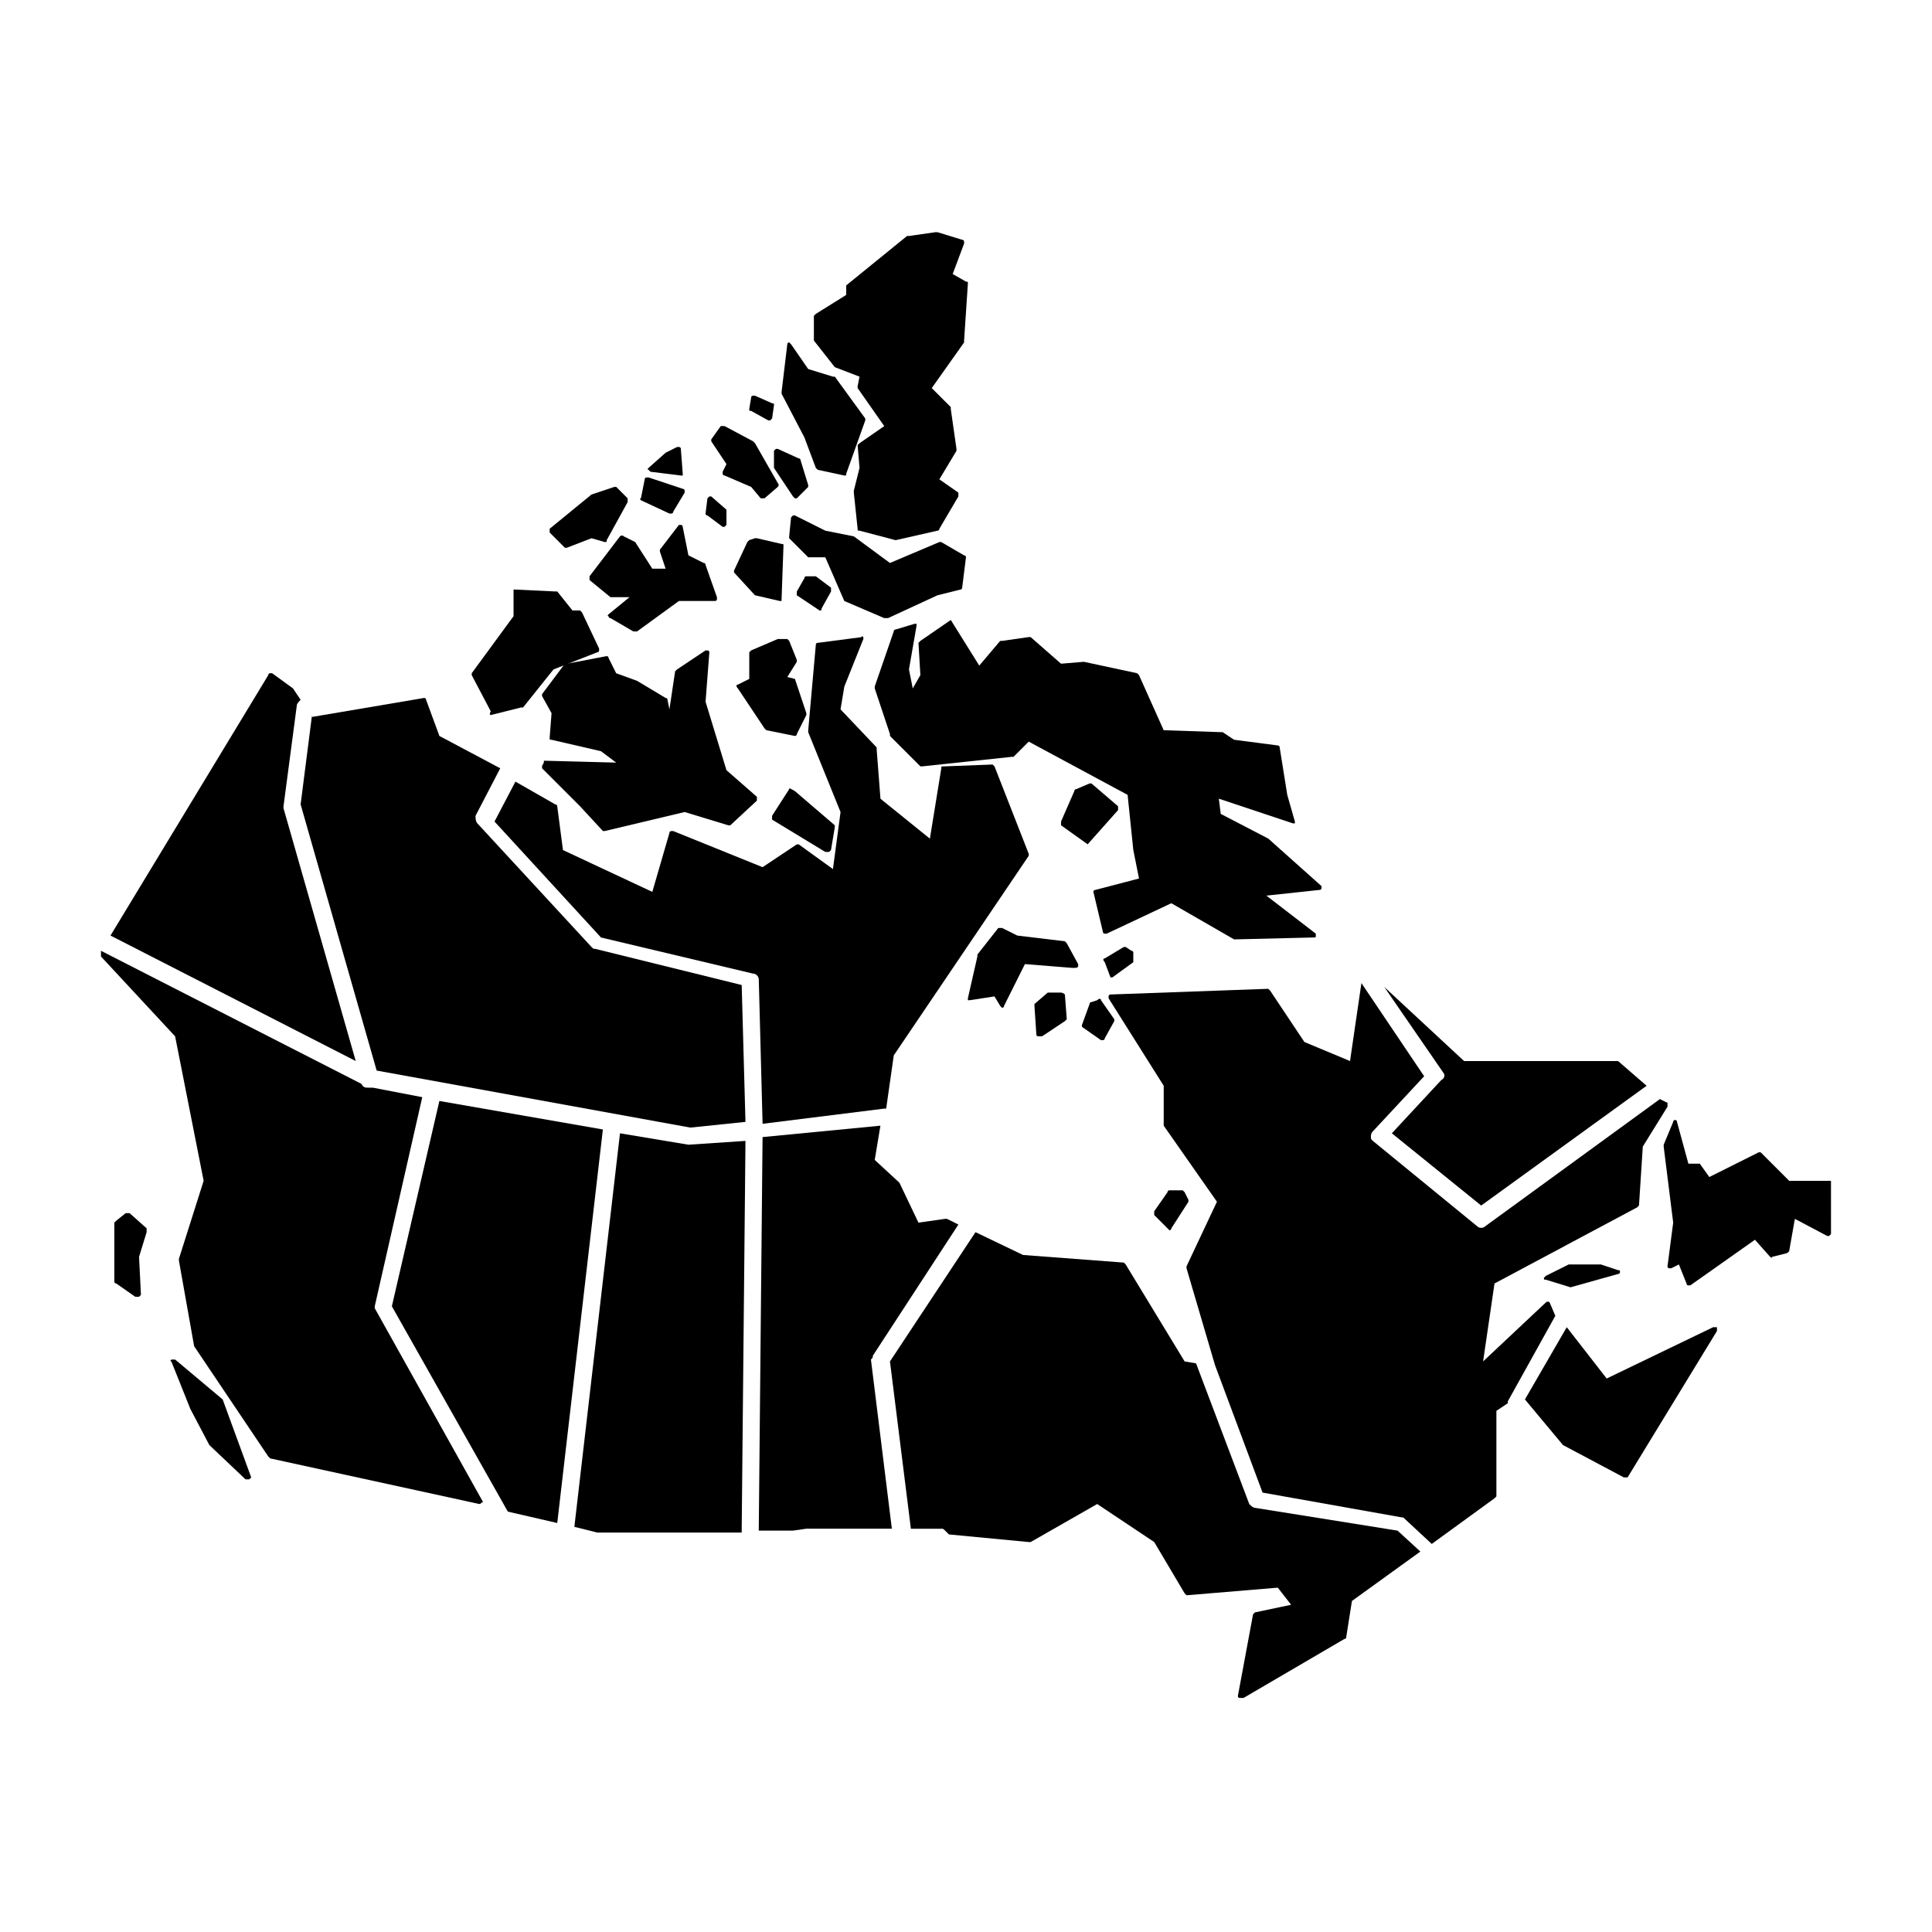
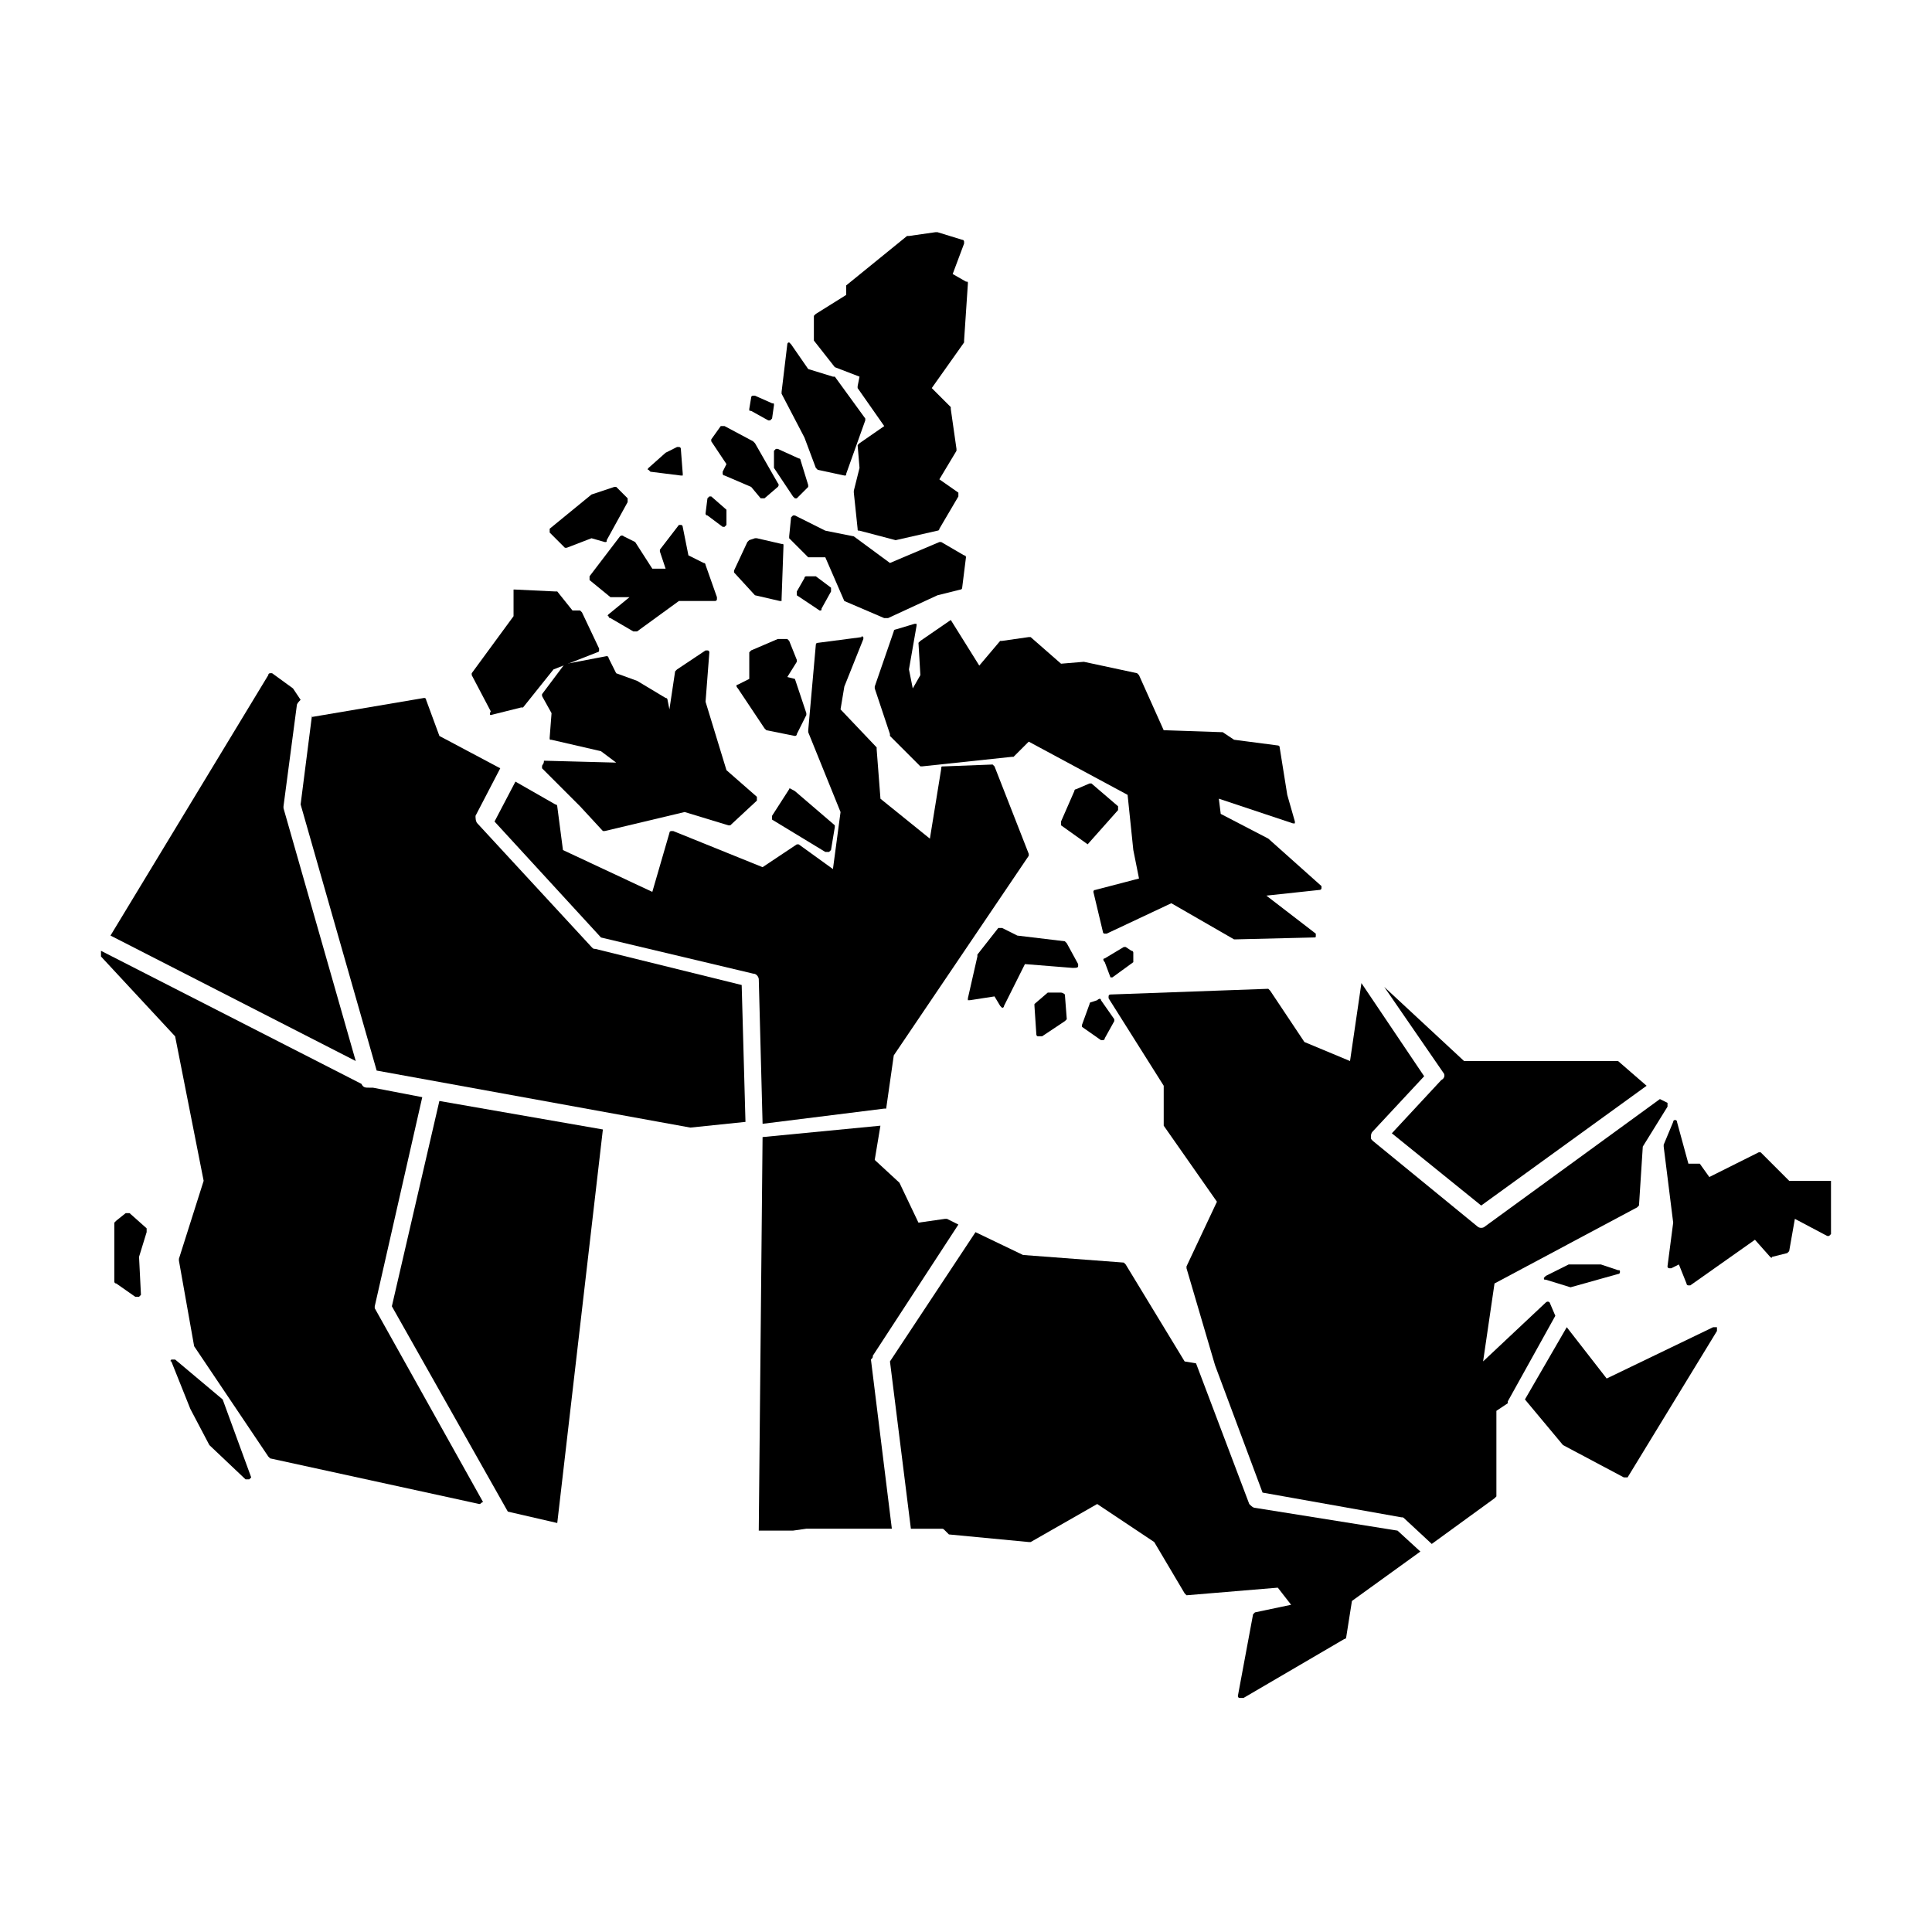
<svg xmlns="http://www.w3.org/2000/svg" fill="#000000" width="800px" height="800px" version="1.1" viewBox="144 144 512 512">
  <g>
    <path d="m476.58 543.59c-0.504 0-1.008-0.504-1.512-1.008l-14.105-37.281-3.023-0.504-15.617-25.695-0.504-0.504-26.703-2.016-12.598-6.047-22.668 34.258 5.543 44.336h8.062c0.504 0 0.504 0 1.008 0.504l1.008 1.008 21.16 2.016h0.504l17.633-10.078 15.113 10.078 8.062 13.602 0.504 0.504 24.184-2.016 3.527 4.535-9.578 2.016-0.504 0.504-4.031 21.664s0 0.504 0.504 0.504h0.504 0.504l26.703-15.617s0.504 0 0.504-0.504l1.512-9.574 18.137-13.098-6.047-5.543z" />
    <path d="m375.31 503.28 22.672-34.762-3.023-1.512h-0.504l-7.055 1.008-5.039-10.578-6.551-6.047 1.512-9.07-31.234 3.019-1.008 104.29h9.07l3.527-0.504h22.672l-5.543-44.84c0.504-0.5 0.504-0.5 0.504-1.004z" />
-     <path d="m326.44 447.36-18.137-3.023-12.09 104.29 6.047 1.512h38.289l1.008-103.79z" />
    <path d="m260.44 435.77-12.594 54.41 30.734 54.414 13.098 3.019 12.09-104.29z" />
    <path d="m554.67 489.17c-0.504 0-0.504 0 0 0-0.504-0.504-1.008 0-1.008 0l-16.625 15.617 3.023-20.656 37.785-20.152s0.504-0.504 0.504-0.504l1.008-15.617 6.551-10.578v-1.008l-2.016-1.008-46.352 33.754c-0.504 0.504-1.512 0.504-2.016 0l-27.711-22.672c-0.504-0.504-0.504-0.504-0.504-1.008s0-1.008 0.504-1.512l13.602-14.609-16.625-24.688-3.019 20.656-12.09-5.039-9.07-13.602-0.504-0.504-41.816 1.512s-0.504 0-0.504 0.504v0.504l14.609 23.176v10.078 0.504l14.105 20.152-8.062 17.129v0.504l7.559 25.695 12.594 33.754 36.777 6.551c0.504 0 0.504 0 1.008 0.504l7.055 6.551 16.625-12.09 0.504-0.504v-22.672l3.023-2.016v-0.504l12.594-22.672z" />
    <path d="m598 495.72-28.215 13.602-10.578-13.602-11.082 19.145 10.078 12.09 16.121 8.566h1.008l23.68-38.793v-1.008h-1.012z" />
    <path d="m243.31 490.18 12.594-55.418-13.098-2.519h-0.504-0.504c-1.008 0-1.512 0-2.016-1.008l-69.02-35.266v0.504 1.008l19.648 21.16 7.559 38.289-6.551 20.656v0.504l4.031 22.672 19.648 29.223 0.504 0.504 55.418 12.09c0.504 0 0.504-0.504 1.008-0.504l-28.719-51.387v-0.508z" />
    <path d="m219.13 358.18v-0.504l3.527-26.703c0-0.504 0.504-1.008 1.008-1.512l-2.016-3.023-5.543-4.031h-0.504s-0.504 0-0.504 0.504l-41.816 69.023 64.992 33.25z" />
    <path d="m243.82 427.71 83.129 15.113 14.609-1.512-1.004-36.273-38.793-9.574c-0.504 0-0.504 0-1.008-0.504l-30.23-32.746c-0.504-0.504-0.504-1.512-0.504-2.016l6.551-12.594-16.121-8.566-3.527-9.574c0-0.504-0.504-0.504-0.504-0.504l-29.727 5.039v-0.504l-3.023 23.684z" />
    <path d="m525.95 430.23-13.098 14.105 23.68 19.145 43.832-31.738-7.559-6.551h-0.504-40.305l-21.16-19.648 15.617 22.672c0.504 0.504 0.504 1.512-0.504 2.016z" />
    <path d="m378.34 437.79h0.504l2.016-14.105 35.77-52.898v-0.504l-9.07-23.176-0.504-0.504-13.098 0.504c-0.504 0-0.504 0-0.504 0.504l-3.023 18.641-13.098-10.578-1.008-13.098v-0.504l-9.574-10.078 1.008-6.047 5.039-12.594v-0.504s-0.504-0.504-0.504 0l-11.586 1.512c-0.504 0-0.504 0.504-0.504 0.504l-2.016 22.672v0.504l8.566 21.16-2.016 15.113-9.07-6.551h-0.504l-9.07 6.047-23.68-9.574h-0.504s-0.504 0-0.504 0.504l-4.535 15.617-23.68-11.082-1.512-11.586s0-0.504-0.504-0.504l-10.578-6.047-5.543 10.578 28.215 30.73 40.305 9.574c1.008 0 1.512 1.008 1.512 1.512l1.008 38.289z" />
    <path d="m182.86 469.52-4.531-4.031h-1.008l-2.519 2.016s-0.504 0.504-0.504 0.504v15.617s0 0.504 0.504 0.504l5.039 3.527h0.504 0.504l0.504-0.504-0.504-10.078 2.012-6.547v-1.008z" />
    <path d="m203.01 514.87-12.594-10.578h-1.008s-0.504 0.504 0 0.504l5.039 12.594 5.039 9.574 9.574 9.07h0.504 0.504l0.504-0.504-7.562-20.66v0z" />
    <path d="m568.27 479.1v0h-8.062-0.504l-6.047 3.023-0.504 0.504c0 0.504 0 0.504 0.504 0.504l6.551 2.016 12.594-3.527c0.504 0 0.504-0.504 0.504-0.504 0-0.504 0-0.504-0.504-0.504z" />
    <path d="m629.23 456.93s-0.504 0 0 0h-11.082l-7.559-7.559h-0.504l-13.098 6.551-2.519-3.527h-0.504-2.519l-3.023-11.082c0-0.504-0.504-0.504-0.504-0.504s-0.504 0-0.504 0.504l-2.519 6.047v0.504l2.519 20.152-1.512 11.586s0 0.504 0.504 0.504h0.504l2.016-1.008 2.016 5.039s0 0.504 0.504 0.504h0.504l17.129-12.09 4.031 4.535s0.504 0.504 0.504 0l4.031-1.008 0.504-0.504 1.512-8.566 8.566 4.535h0.504s0.504-0.504 0.504-0.504l-0.004-14.109v0z" />
    <path d="m429.72 400v-0.504l-3.023-5.543-0.504-0.504-12.594-1.512-4.031-2.016h-1.008l-5.543 7.055v0.504l-2.519 11.082v0.504h0.504l6.551-1.008 1.512 2.519 0.504 0.504s0.504 0 0.504-0.504l5.543-11.082 12.594 1.008c1.008 0 1.512 0 1.512-0.504z" />
    <path d="m425.19 407.05h-3.023-0.504l-3.523 3.023v0.504l0.504 7.559s0 0.504 0.504 0.504h0.504 0.504l6.047-4.031 0.504-0.504-0.504-6.551c-0.508-0.504-1.012-0.504-1.012-0.504z" />
    <path d="m395.97 308.3-8.062 5.543-0.504 0.504 0.504 8.566-2.016 3.527-1.008-5.043 2.016-11.586v-0.504h-0.504l-5.039 1.512s-0.504 0-0.504 0.504l-5.039 14.609v0.504l4.031 12.09v0.504l8.062 8.062h0.504l23.68-2.519h0.504l4.031-4.031 26.199 14.105 1.512 14.609 1.512 7.559-11.59 3.027c-0.504 0-0.504 0.504-0.504 0.504l2.519 10.578s0 0.504 0.504 0.504h0.504l17.129-8.062 16.625 9.574h0.504l20.656-0.504c0.504 0 0.504 0 0.504-0.504v-0.504l-13.098-10.078 14.105-1.512s0.504 0 0.504-0.504v-0.504l-14.105-12.594-12.598-6.547-0.504-4.031 19.648 6.551h0.504v-0.504l-2.016-7.055-2.016-12.594c0-0.504-0.504-0.504-0.504-0.504l-11.586-1.512-3.023-2.016h-0.504l-15.113-0.504-6.551-14.609s-0.504-0.504-0.504-0.504l-14.105-3.023-6.047 0.504-8.062-7.055h-0.504l-7.055 1.008h-0.504l-5.543 6.551-7.551-12.094c0.504 0 0.504 0 0 0z" />
    <path d="m353.14 353.14s-0.504 0 0 0l-4.535 7.055v1.008l14.105 8.566h0.504 0.504s0.504-0.504 0.504-0.504l1.008-6.047v-0.504l-10.578-9.07c-1.008-0.504-1.512-1.008-1.512-0.504z" />
    <path d="m287.65 347.1v0.504l10.078 10.078 6.047 6.551h0.504l21.16-5.039 11.586 3.527h0.504l7.055-6.551v-0.504-0.504l-8.062-7.055-5.543-18.137 1.008-13.098s0-0.504-0.504-0.504h-0.504l-7.559 5.039-0.504 0.504-1.512 10.078-0.504-2.519s0-0.504-0.504-0.504l-7.559-4.535-5.543-2.016-2.016-4.031c0-0.504-0.504-0.504-0.504-0.504l-10.574 2.016h-0.504l-6.047 8.062v0.504l2.519 4.535-0.504 6.551c0 0.504 0 0.504 0.504 0.504l13.098 3.023 4.031 3.023-19.145-0.504c0 1-0.504 1-0.504 1.504z" />
    <path d="m274.05 333.5 8.062-2.016h0.504l8.062-10.078 11.586-4.535s0.504 0 0.504-0.504v-0.504l-4.535-9.574-0.504-0.504h-2.016l-4.031-5.039h-0.504l-10.578-0.504h-0.504v0.504 6.551l-11.086 15.117v0.504l5.039 9.574c-0.504 1.008 0 1.008 0 1.008z" />
    <path d="m293.7 289.16c0.504 0 0.504 0 0 0h0.504l6.551-2.519 3.527 1.008c0.504 0 0.504 0 0.504-0.504l5.543-10.078v-1.008l-3.023-3.023h-0.504l-6.047 2.016-11.086 9.07v0.504 0.504z" />
    <path d="m308.3 286.14-8.062 10.578v1.008l5.543 4.535h0.504 4.535l-5.543 4.535s-0.504 0.504 0 0.504c0 0 0 0.504 0.504 0.504l6.047 3.527h0.504 0.504l11.082-8.062h9.574s0.504 0 0.504-0.504v-0.504l-3.023-8.566s0-0.504-0.504-0.504l-4.031-2.016-1.512-7.559s0-0.504-0.504-0.504h-0.504l-5.039 6.551v0.504l1.512 4.535h-3.527l-4.535-7.055-3.019-1.508c-0.504-0.504-1.008 0-1.008 0z" />
    <path d="m324.43 270.02h0.504v-0.504l-0.504-6.551s0-0.504-0.504-0.504h-0.504l-3.019 1.512-4.535 4.031s-0.504 0.504 0 0.504l0.504 0.504z" />
-     <path d="m313.85 276.57 7.559 3.527h0.504s0.504 0 0.504-0.504l3.023-5.039v-0.504s0-0.504-0.504-0.504l-9.07-3.023h-0.504s-0.504 0-0.504 0.504l-1.008 5.039c-0.504 0 0 0.504 0 0.504z" />
    <path d="m335.51 283.62h0.504s0.504-0.504 0.504-0.504v-3.527-0.504l-4.031-3.527h-0.504l-0.504 0.504-0.504 4.031s0 0.504 0.504 0.504z" />
    <path d="m344.07 301.75 6.551 1.512h0.504v-0.504l0.504-14.105c0-0.504 0-0.504-0.504-0.504l-6.551-1.512h-0.504l-1.512 0.504-0.504 0.504-3.527 7.559v0.504z" />
    <path d="m361.21 305.79c0.504 0 0.504 0 0.504-0.504l2.519-4.535v-1.008l-4.031-3.023h-0.504-2.016s-0.504 0-0.504 0.504l-2.016 3.527v1.008z" />
    <path d="m354.66 323.92-2.016-0.504 2.519-4.031v-0.504l-2.016-5.039-0.504-0.504h-2.519l-7.055 3.023s-0.504 0.504-0.504 0.504v7.055l-3.019 1.512c-0.504 0-0.504 0.504 0 1.008l7.055 10.578 0.504 0.504 7.559 1.512s0.504 0 0.504-0.504l2.519-5.039v-0.504z" />
    <path d="m336.52 266.99-1.008 2.016v0.504s0 0.504 0.504 0.504l7.055 3.023 2.519 3.023h0.504 0.504l3.527-3.023s0.504-0.504 0-1.008l-6.047-10.578-0.504-0.504-7.559-4.031h-1.008l-2.519 3.527v0.504z" />
    <path d="m354.15 275.56v0l0.504 0.504h0.504l3.023-3.023v-0.504l-2.016-6.551s0-0.504-0.504-0.504l-5.543-2.519h-0.504l-0.504 0.504v4.031 0.504z" />
    <path d="m347.6 255.41h0.504l0.504-0.504 0.504-3.527c0-0.504 0-0.504-0.504-0.504l-4.535-2.016h-0.504s-0.504 0-0.504 0.504l-0.504 3.023c0 0.504 0 0.504 0.504 0.504z" />
    <path d="m367.75 303.27 10.578 4.535h0.504 0.504l13.098-6.047 6.047-1.512c0.504 0 0.504-0.504 0.504-0.504l1.008-8.062s0-0.504-0.504-0.504l-6.047-3.527h-0.504l-13.094 5.547-9.574-7.055-7.559-1.512-8.059-4.031h-0.504l-0.504 0.504-0.504 5.039v0.504l5.039 5.039h0.504 4.031l5.035 11.586c-0.504-0.504-0.504-0.504 0 0z" />
    <path d="m357.18 259.94 3.023 8.062 0.504 0.504 7.055 1.512c0.504 0 0.504 0 0.504-0.504l5.039-14.105v-0.504l-8.066-11.09h-0.504l-6.551-2.016-4.535-6.551-0.504-0.504c-0.504 0-0.504 0.504-0.504 0.504l-1.512 12.594v0.504z" />
    <path d="m365.23 241.3s0.504 0 0 0l6.551 2.519-0.504 2.519v0.504l7.055 10.078-6.551 4.535-0.504 0.504 0.504 6.047-1.512 6.043v0.504l1.008 9.574c0 0.504 0 0.504 0.504 0.504l9.574 2.519 11.082-2.519s0.504 0 0.504-0.504l5.039-8.566v-1.008l-5.039-3.527 4.535-7.559v-0.504l-1.512-10.578v-0.504l-5.039-5.039 8.566-12.09v-0.504l1.008-15.113c0-0.504 0-0.504-0.504-0.504l-3.527-2.016 3.023-8.062v-0.504s0-0.504-0.504-0.504l-6.551-2.016h-0.504l-7.055 1.008h-0.504l-16.121 13.098v0.504 2.016l-8.062 5.039-0.504 0.504v6.047 0.504z" />
    <path d="m432.24 367.75c0.504 0 0.504 0 0 0l8.062-9.07v-0.504-0.504l-7.055-6.047h-0.504l-3.527 1.512s-0.504 0-0.504 0.504l-3.527 8.066v1.008z" />
-     <path d="m453.91 470.03s0.504 0 0.504-0.504l4.535-7.055v-0.504l-1.008-2.016s-0.504-0.504-0.504-0.504h-3.527s-0.504 0-0.504 0.504l-3.527 5.039v1.008l4.031 4.031c-0.504 0 0 0 0 0z" />
    <path d="m435.77 419.65v0h0.504s0.504 0 0.504-0.504l2.519-4.535v-0.504l-3.527-5.039c0-0.504-0.504-0.504-1.008 0l-1.512 0.504s-0.504 0-0.504 0.504l-2.016 5.543v0.504z" />
    <path d="m438.29 403.02c0.504 0 0.504 0 0 0h0.504l5.543-4.031v-0.504-2.016s0-0.504-0.504-0.504l-1.512-1.004h-0.504l-5.039 3.023c-0.504 0-0.504 0.504 0 1.008z" />
  </g>
</svg>